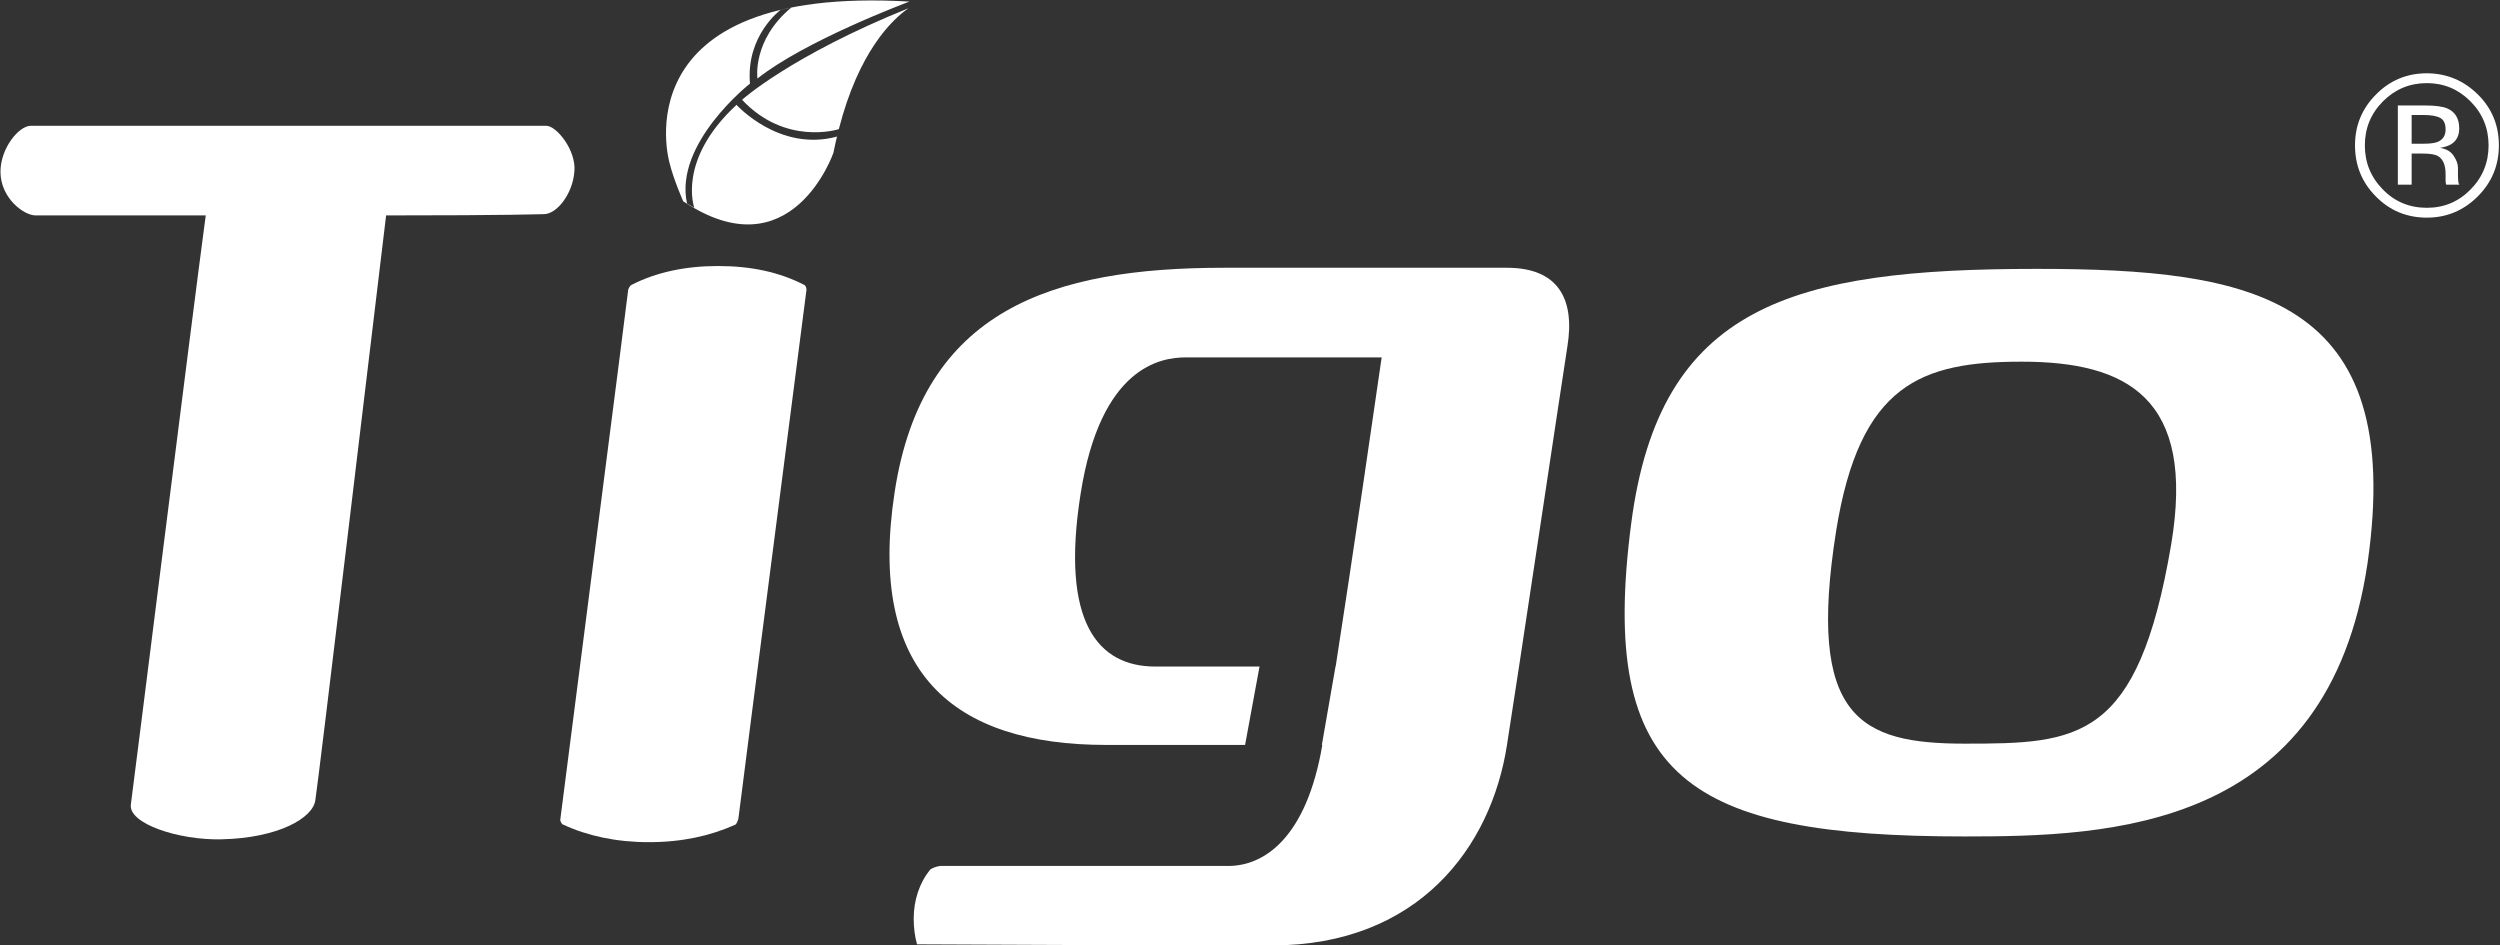
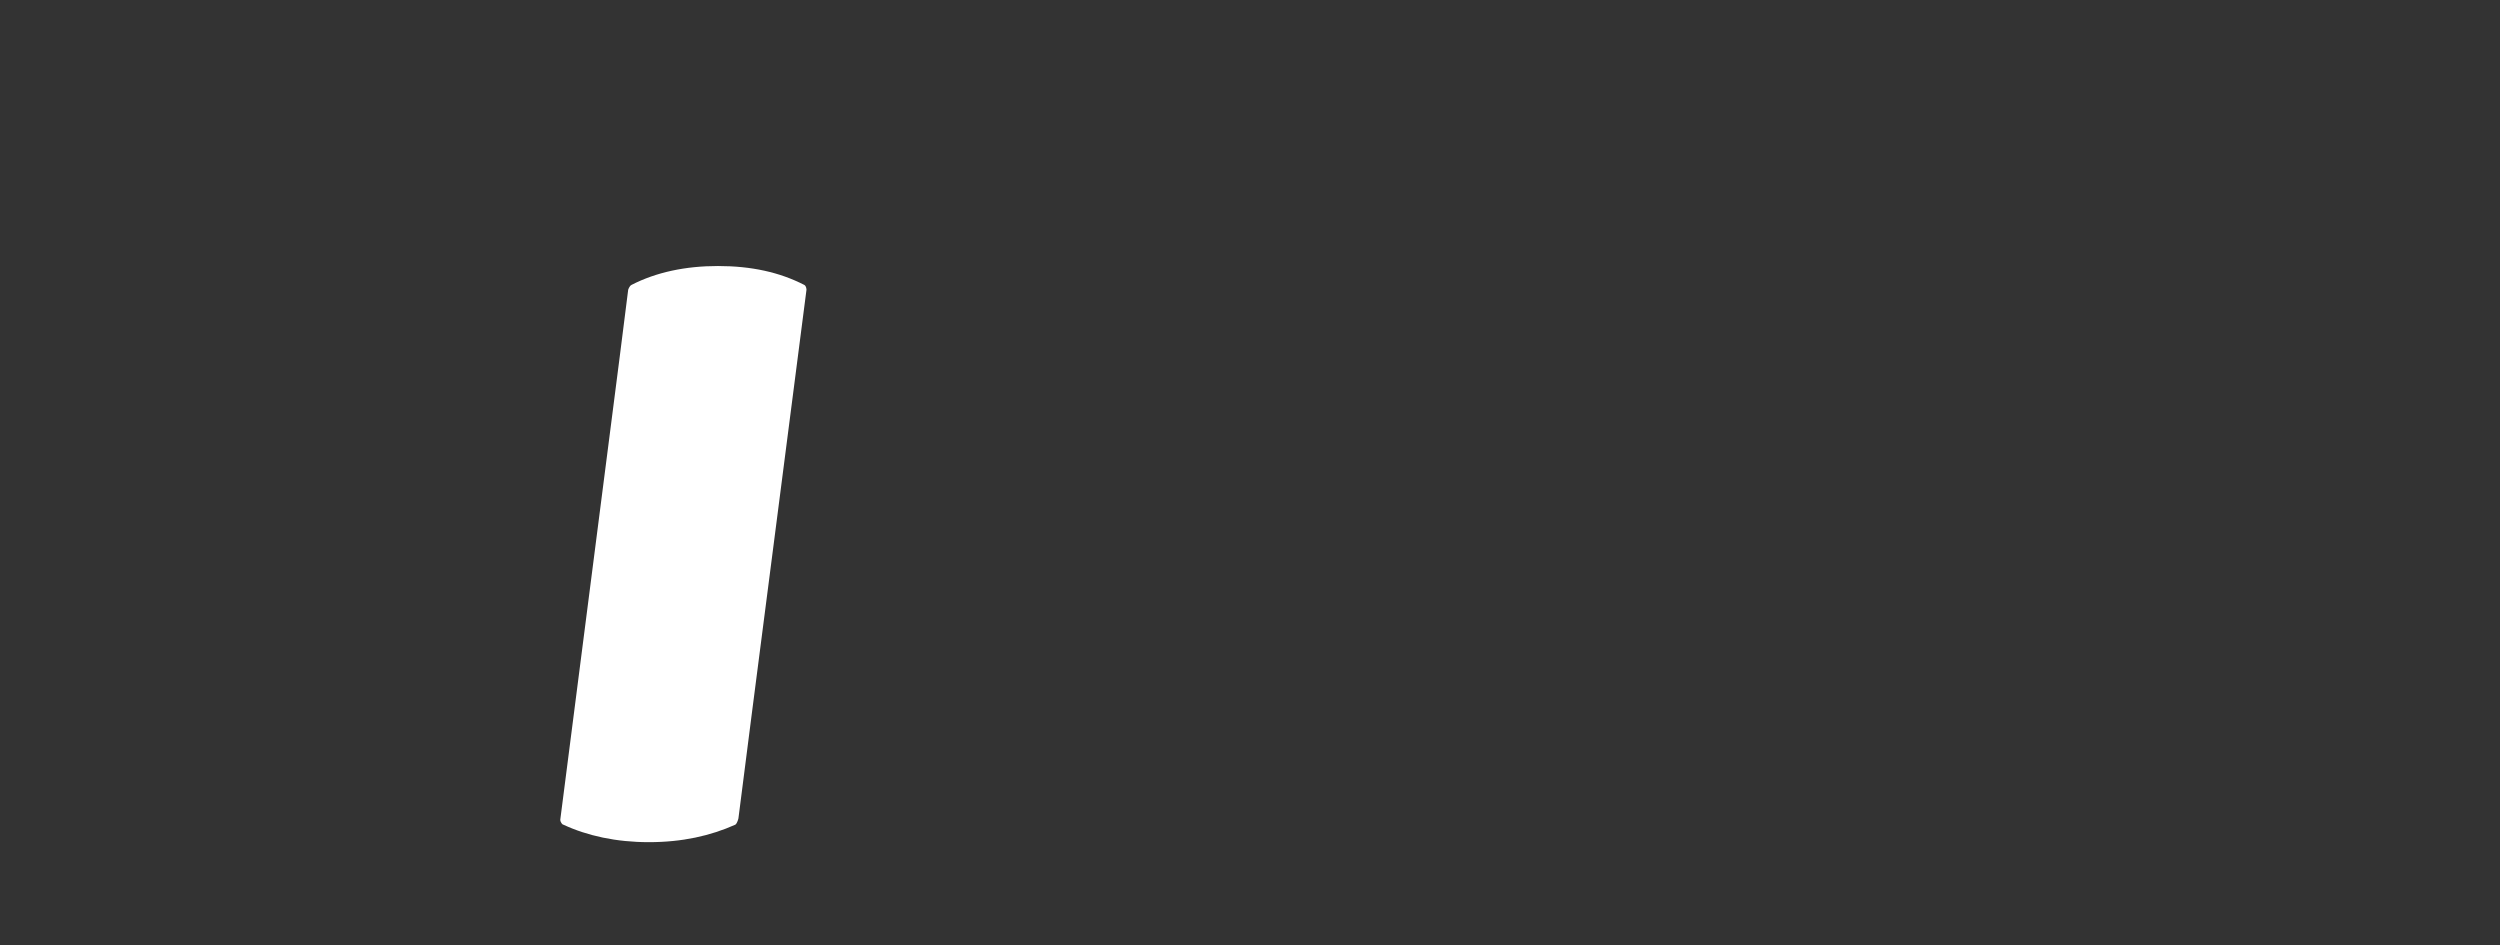
<svg xmlns="http://www.w3.org/2000/svg" version="1.2" viewBox="0 0 1576 596" width="1576" height="596">
  <rect x="0" y="0" width="1576" height="596" fill="#333333" stroke="none" />
  <title>619bd83e6e7656c503a2baaa_tigo_logo_white-svg</title>
  <style>
		.s0 { fill: #ffffff } 
	</style>
  <g id="Layer">
    <g id="Layer">
      <g id="Layer">
        <g id="Layer">
-           <path id="Layer" class="s0" d="m344.4 79.3c6.3 0 18.9 15.2 17.7 28.8-1.1 14.3-11.1 26.9-19.3 26.9-3.7 0-18.4 0.8-99.4 0.8-6.9 57.2-43.3 362.2-44.6 368.5-1.3 11.3-23.3 24-59 24.8-27.1 0.7-59.1-9.9-57.3-22 1.3-9.1 39-310.6 47.2-371.3h-107.3c-7.5 0-22.1-11.1-22.1-27.5 0-14.9 11.6-29 19.1-29z" />
-         </g>
+           </g>
        <g id="Layer">
-           <path id="Layer" class="s0" d="m950 168.8h-178.5c-108 0-189.9 26.2-207.5 141.3-17.6 114.3 37.4 159.5 133.3 159.5h87.6l9.1-49.4h-65.6c-36 0-60-27.5-47.2-108.8 12.6-80.4 50.7-86.1 66.3-86.1h123.5c-16.9 117.3-29 194.9-29 194.9h-0.1l-8.6 49.4h0.3c-10 58.7-36.7 76.3-59.3 76.3h-181.3c0 0-2.8 0-6.4 2.1-7.1 8.5-10.6 19.7-10.6 31.1 0 5.6 0.7 11.3 2.1 16.2 131.3 0.7 223.7 0.7 223.7 0.7 92.5 0 138.3-62.1 148.2-126.4 4.9-30.3 35.3-233.7 38.1-251.3 4.9-30.4-6.3-49.5-38.1-49.5z" />
-         </g>
+           </g>
        <g id="Layer">
          <path id="Layer" class="s0" d="m465.5 515.9c0 0-0.7 3.2-2 4-15.7 7-33.4 11-54.5 11-20.5 0-38.8-4-53.8-11-0.7 0-2-1.6-2-3.2 42.8-332.4 42.8-334 42.8-334 0 0 0.7-2.4 2.1-3.1 15.6-8 34-11.9 54.5-11.9 21.1 0 38.8 3.9 54.4 11.9 1.4 0.7 1.4 3.1 1.4 3.1 0 0.8-38.8 300-42.9 333.2z" />
        </g>
        <g id="Layer">
-           <path id="Layer" fill-rule="evenodd" class="s0" d="m1492.5 355c-24.8 168.4-162.7 172.3-253.9 172.3-173.7 0-231.3-35.9-210.3-197.2 17.9-138 102-160.6 255.6-160.6 136.2 0 232.8 17.2 208.6 185.5zm-335-20.3c-18.6 117.8 14.9 134.1 81.1 134.1 71.7 0 109.1-1.6 130.1-125.5 15.6-92.7-28.1-115.3-94.2-115.3-63.2 0-102.1 14-117 106.7z" />
-         </g>
+           </g>
        <g id="Layer">
-           <path id="Layer" fill-rule="evenodd" class="s0" d="m528 84.6q-1.4 5.6-2.6 11.7c0 0-26.3 76.3-94.7 30.6 0 0-6.1-13.7-8.7-24.5 0 0-32-112 151.3-101.4-3.7 1.4-66 24.9-95.8 48.5 0 0-3.5-24.1 21.3-44.7l-6.8 1.5c0 0-21.9 16.2-19.2 46.4 0 0-48 37.6-39.7 75.6l4.6 2.7c0 0-11.1-30 26.6-64.9 0 0 26.9 29.9 63.3 20zm44.7-79.4c-10.5 7.3-31.4 27.4-43.9 76.2-0.8 0.3-33.8 10.5-61-18.5 0 0 30.8-27.8 104.9-57.7z" />
-         </g>
+           </g>
        <g id="Layer">
-           <path id="Layer" fill-rule="evenodd" class="s0" d="m1562 123.8q-13.4 13.4-32.1 13.4c-12.6 0-23.4-4.4-32.2-13.4q-13.1-13.2-13.1-32.2c0-12.5 4.4-23.2 13.3-32.1 8.7-8.8 19.4-13.3 32-13.3q18.7 0.1 32.1 13.3c8.9 8.8 13.3 19.5 13.3 32.1q0 18.9-13.3 32.2zm-59.8-59.9c-7.6 7.7-11.4 16.9-11.4 27.8 0 10.8 3.8 20.1 11.4 27.8 7.5 7.7 16.8 11.5 27.7 11.5 10.8 0 19.9-3.8 27.5-11.5 7.6-7.7 11.4-17 11.4-27.8 0-10.9-3.8-20.1-11.4-27.8-7.6-7.6-16.7-11.5-27.5-11.5-10.9 0-20.1 3.9-27.7 11.5zm26.8 2.6c6.2 0 10.7 0.6 13.6 1.8 5.1 2.1 7.7 6.4 7.7 12.7 0 4.4-1.7 7.7-4.9 9.8-1.7 1.1-4.1 1.9-7.2 2.4 3.8 0.6 6.8 2.3 8.5 4.9 1.8 2.6 2.8 5.2 2.8 7.7v3.7c0 1.2 0 2.4 0.1 3.7 0.1 1.3 0.2 2.2 0.4 2.6l0.4 0.6h-8.4q0.1-0.3 0-0.5c-0.1-0.1-0.1-0.3-0.2-0.5l-0.1-1.6v-4q0-8.6-4.8-11.4-2.6-1.6-9.7-1.6h-6.9v19.6h-8.7v-49.9zm9.4 7.9c-2.2-1.3-5.8-1.9-10.6-1.9h-7.5v18.1h7.8c3.8 0 6.6-0.4 8.5-1.1q5.1-2.1 5.1-7.8c0-3.7-1.1-6.1-3.3-7.3z" />
-         </g>
+           </g>
      </g>
    </g>
  </g>
</svg>